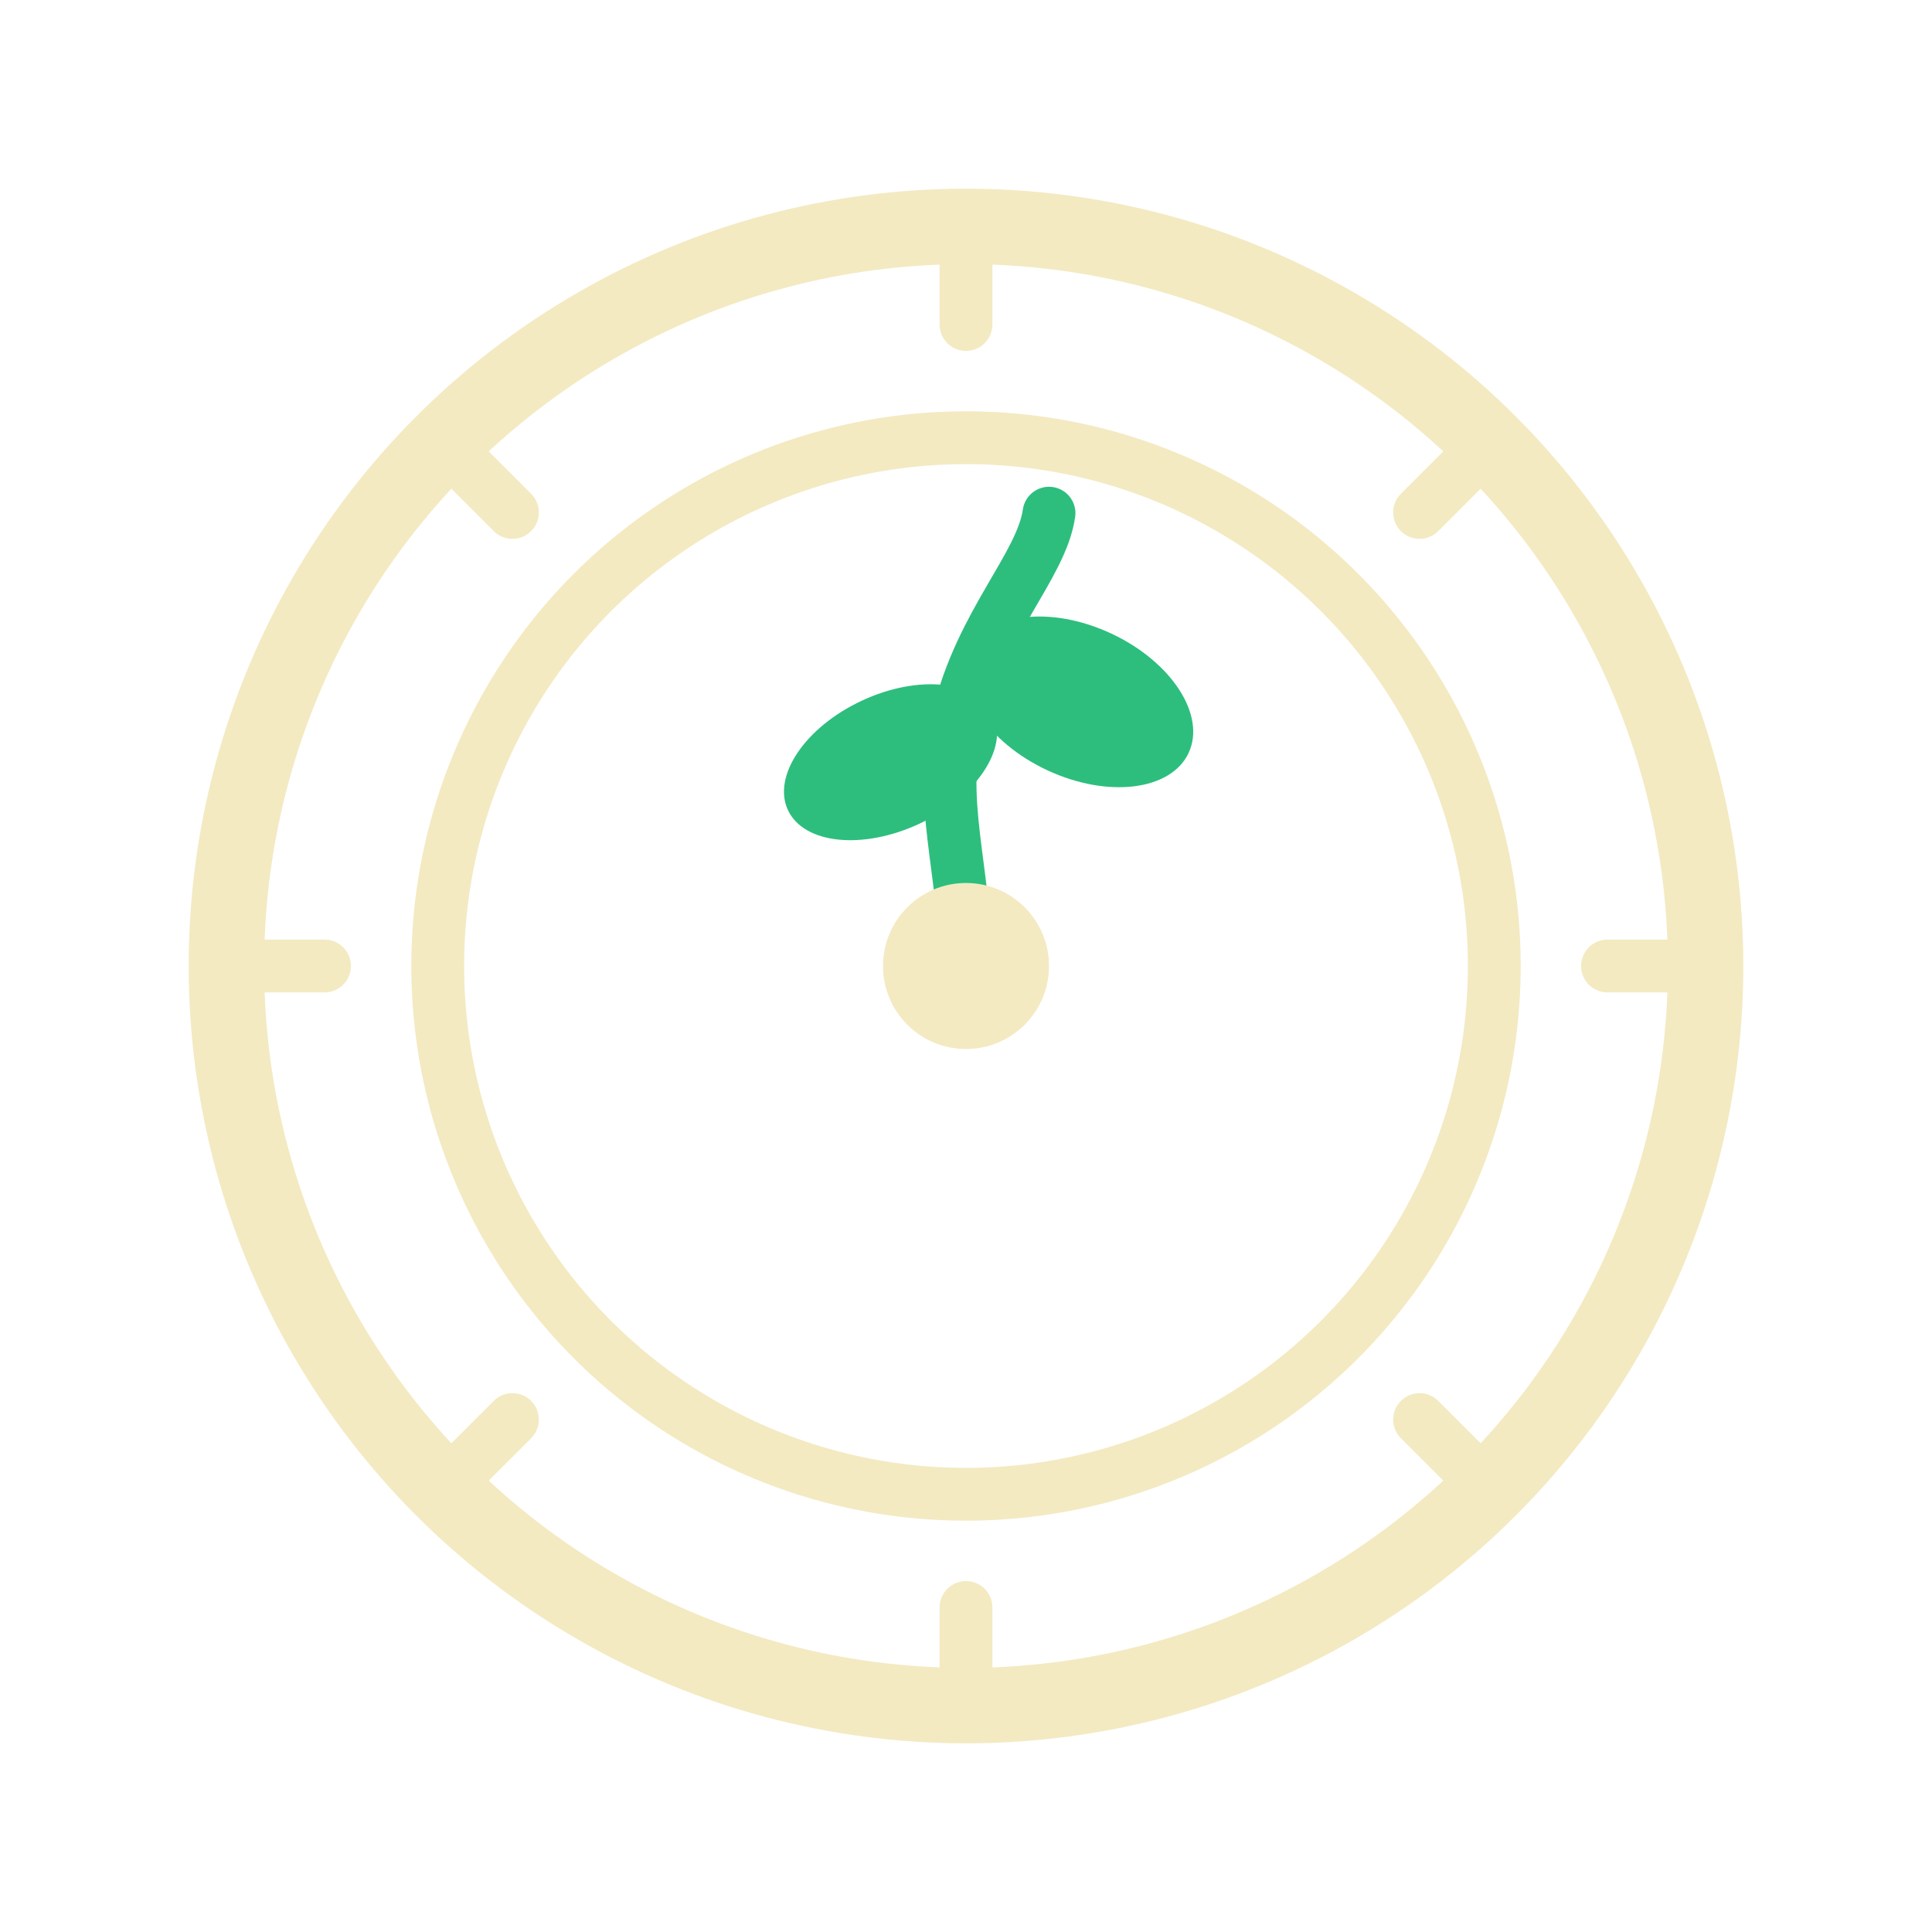
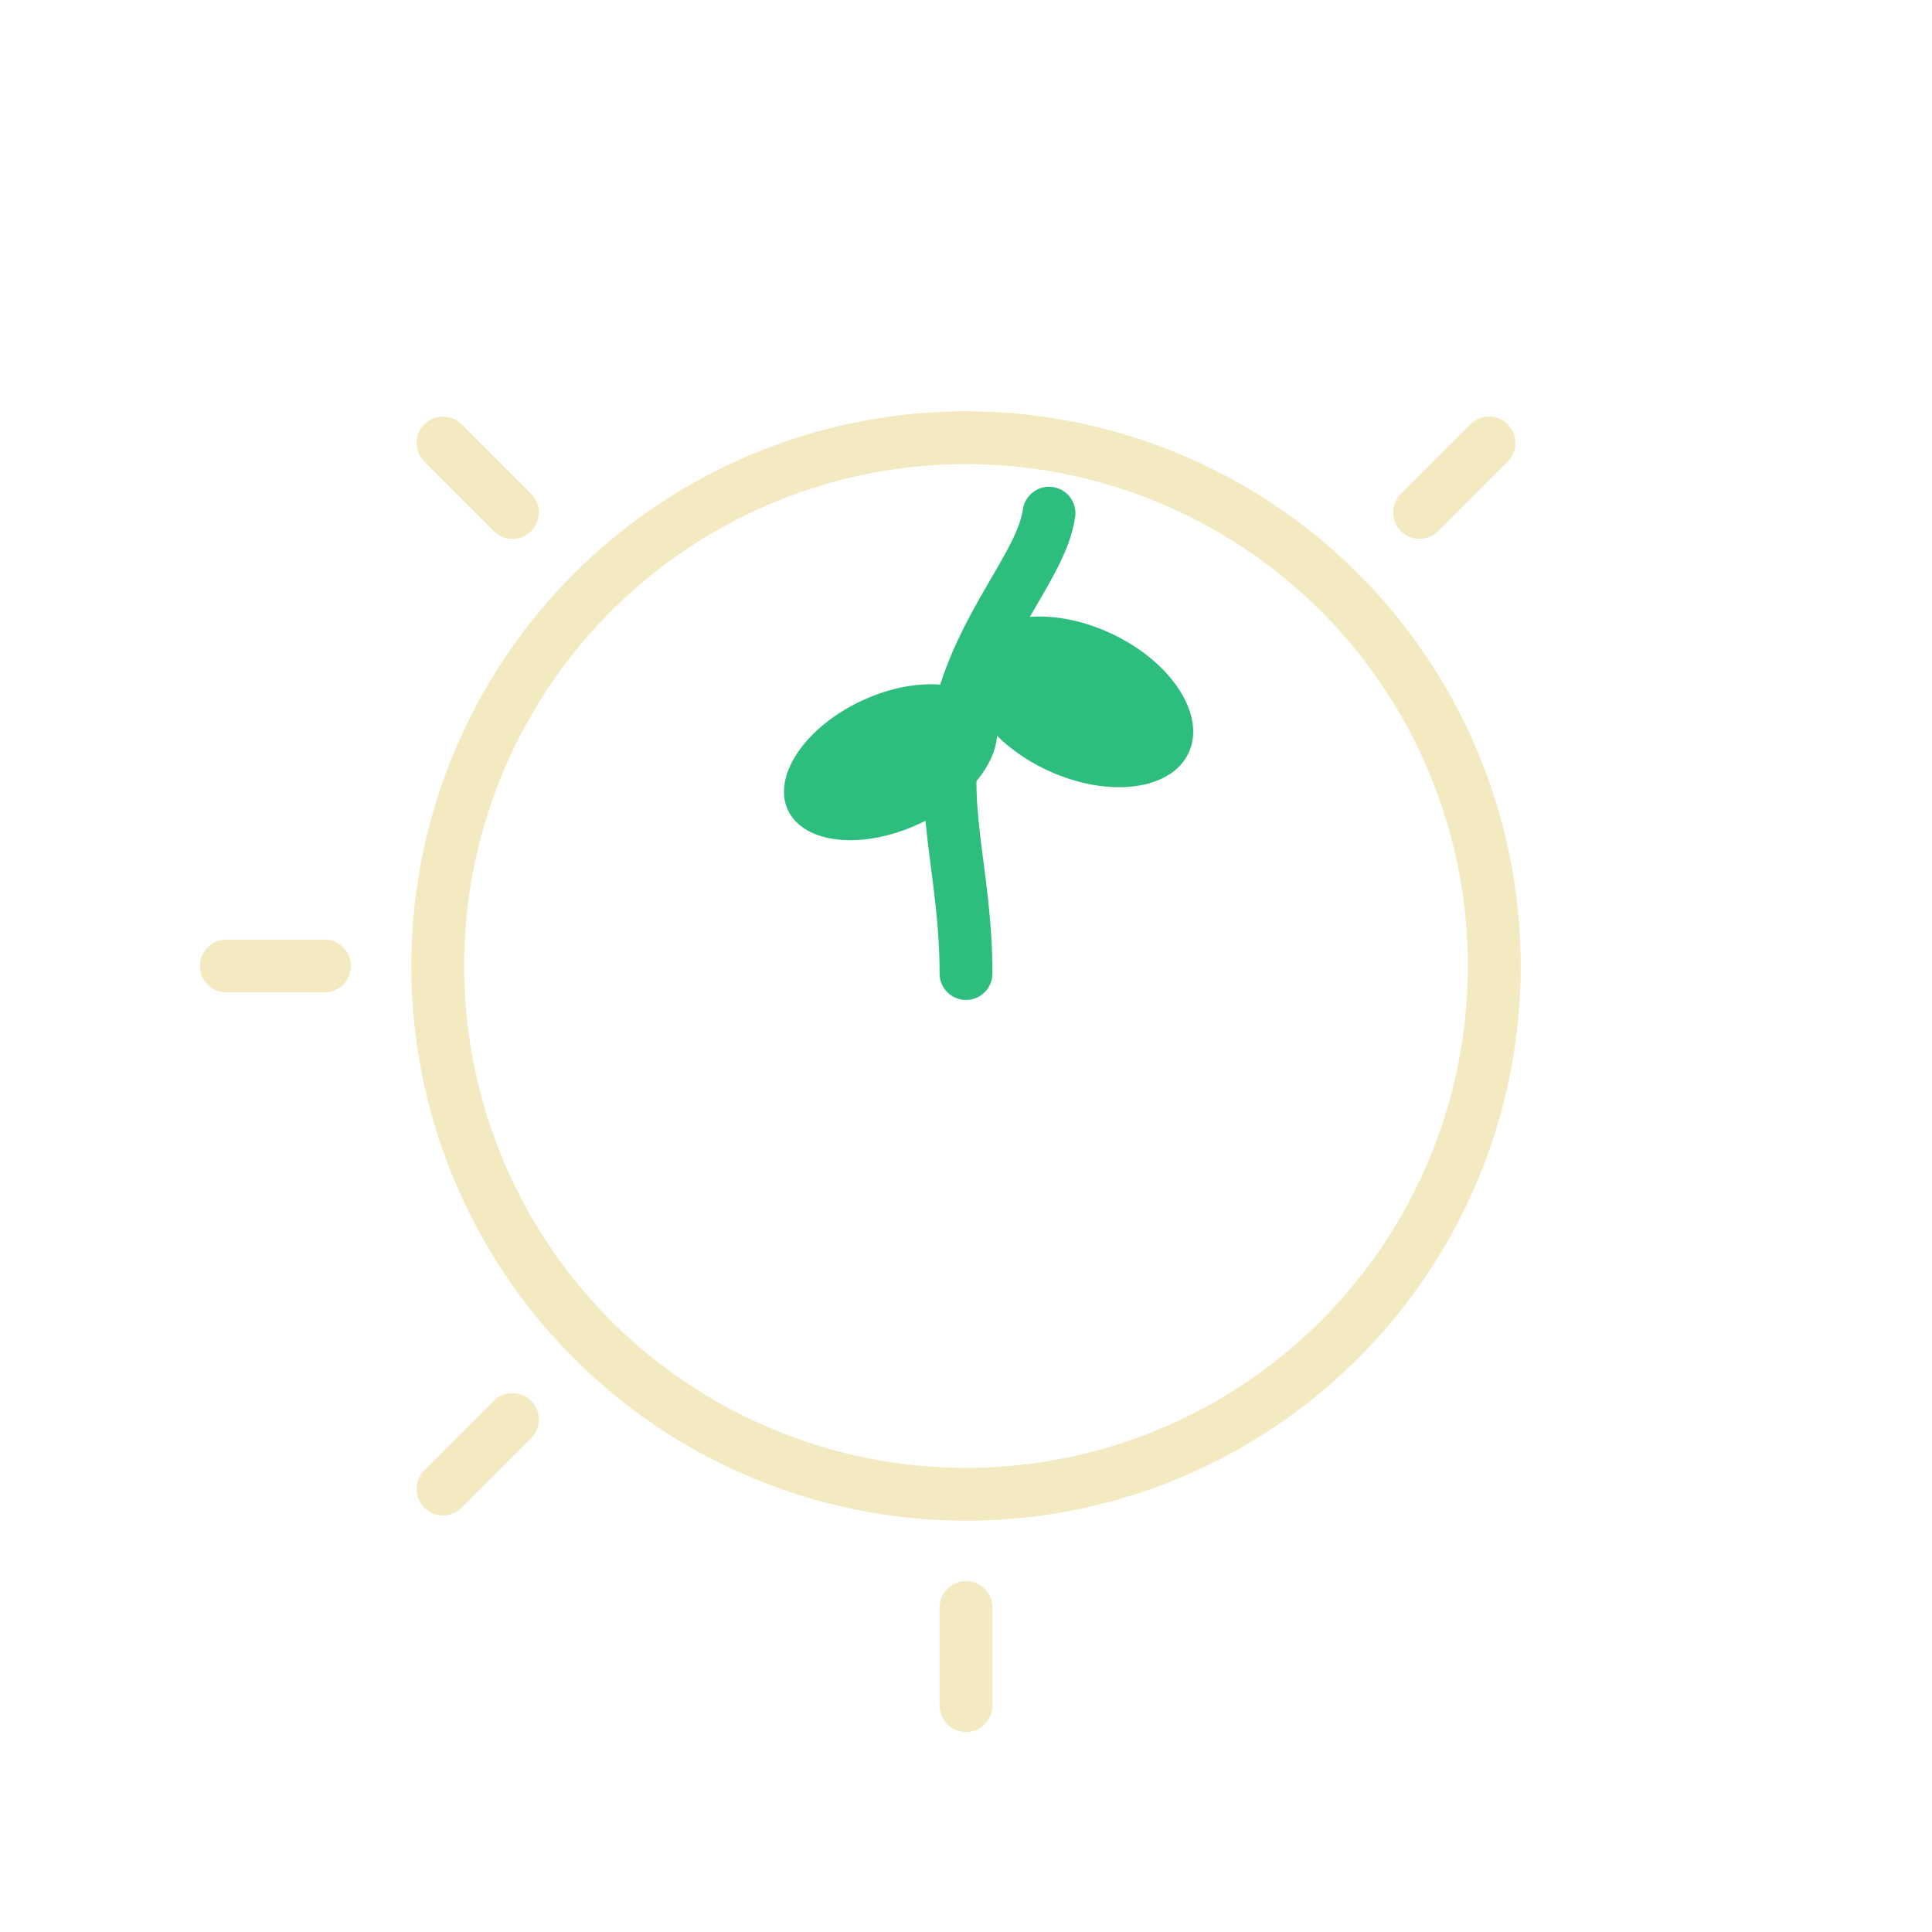
<svg xmlns="http://www.w3.org/2000/svg" viewBox="0 0 512 512" role="img" aria-labelledby="title desc">
  <title id="title">VaultSprout Icon (Dark-safe)</title>
  <desc id="desc">A high-contrast vault dial with a sprout from the center hub.</desc>
  <style>
    :root{
      --dial:#F3EAC2;     /* light stroke for dark backgrounds */
      --sprout:#2DBE7E;   /* green accent */
    }
  </style>
  <g fill="none" stroke="#F3EAC2" stroke-linecap="round" stroke-linejoin="round">
-     <circle cx="256" cy="256" r="196" stroke-width="20" />
    <circle cx="256" cy="256" r="140" stroke-width="14" />
    <g stroke-width="14">
-       <line x1="256" y1="86" x2="256" y2="60" />
      <line x1="376.2" y1="135.8" x2="394.6" y2="117.4" />
-       <line x1="426" y1="256" x2="452" y2="256" />
-       <line x1="376.2" y1="376.2" x2="394.6" y2="394.6" />
      <line x1="256" y1="426" x2="256" y2="452" />
      <line x1="135.8" y1="376.2" x2="117.4" y2="394.6" />
      <line x1="86" y1="256" x2="60" y2="256" />
      <line x1="135.8" y1="135.8" x2="117.4" y2="117.4" />
    </g>
  </g>
  <path d="M256 258 C256 230 248 212 254 190 C260 165 276 150 278 136" fill="none" stroke="#2DBE7E" stroke-width="14" stroke-linecap="round" stroke-linejoin="round" />
  <ellipse cx="236" cy="202" rx="30" ry="18" fill="#2DBE7E" transform="rotate(-25 236 202)" />
  <ellipse cx="286" cy="186" rx="32" ry="20" fill="#2DBE7E" transform="rotate(25 286 186)" />
-   <circle cx="256" cy="256" r="22" fill="#F3EAC2" />
</svg>